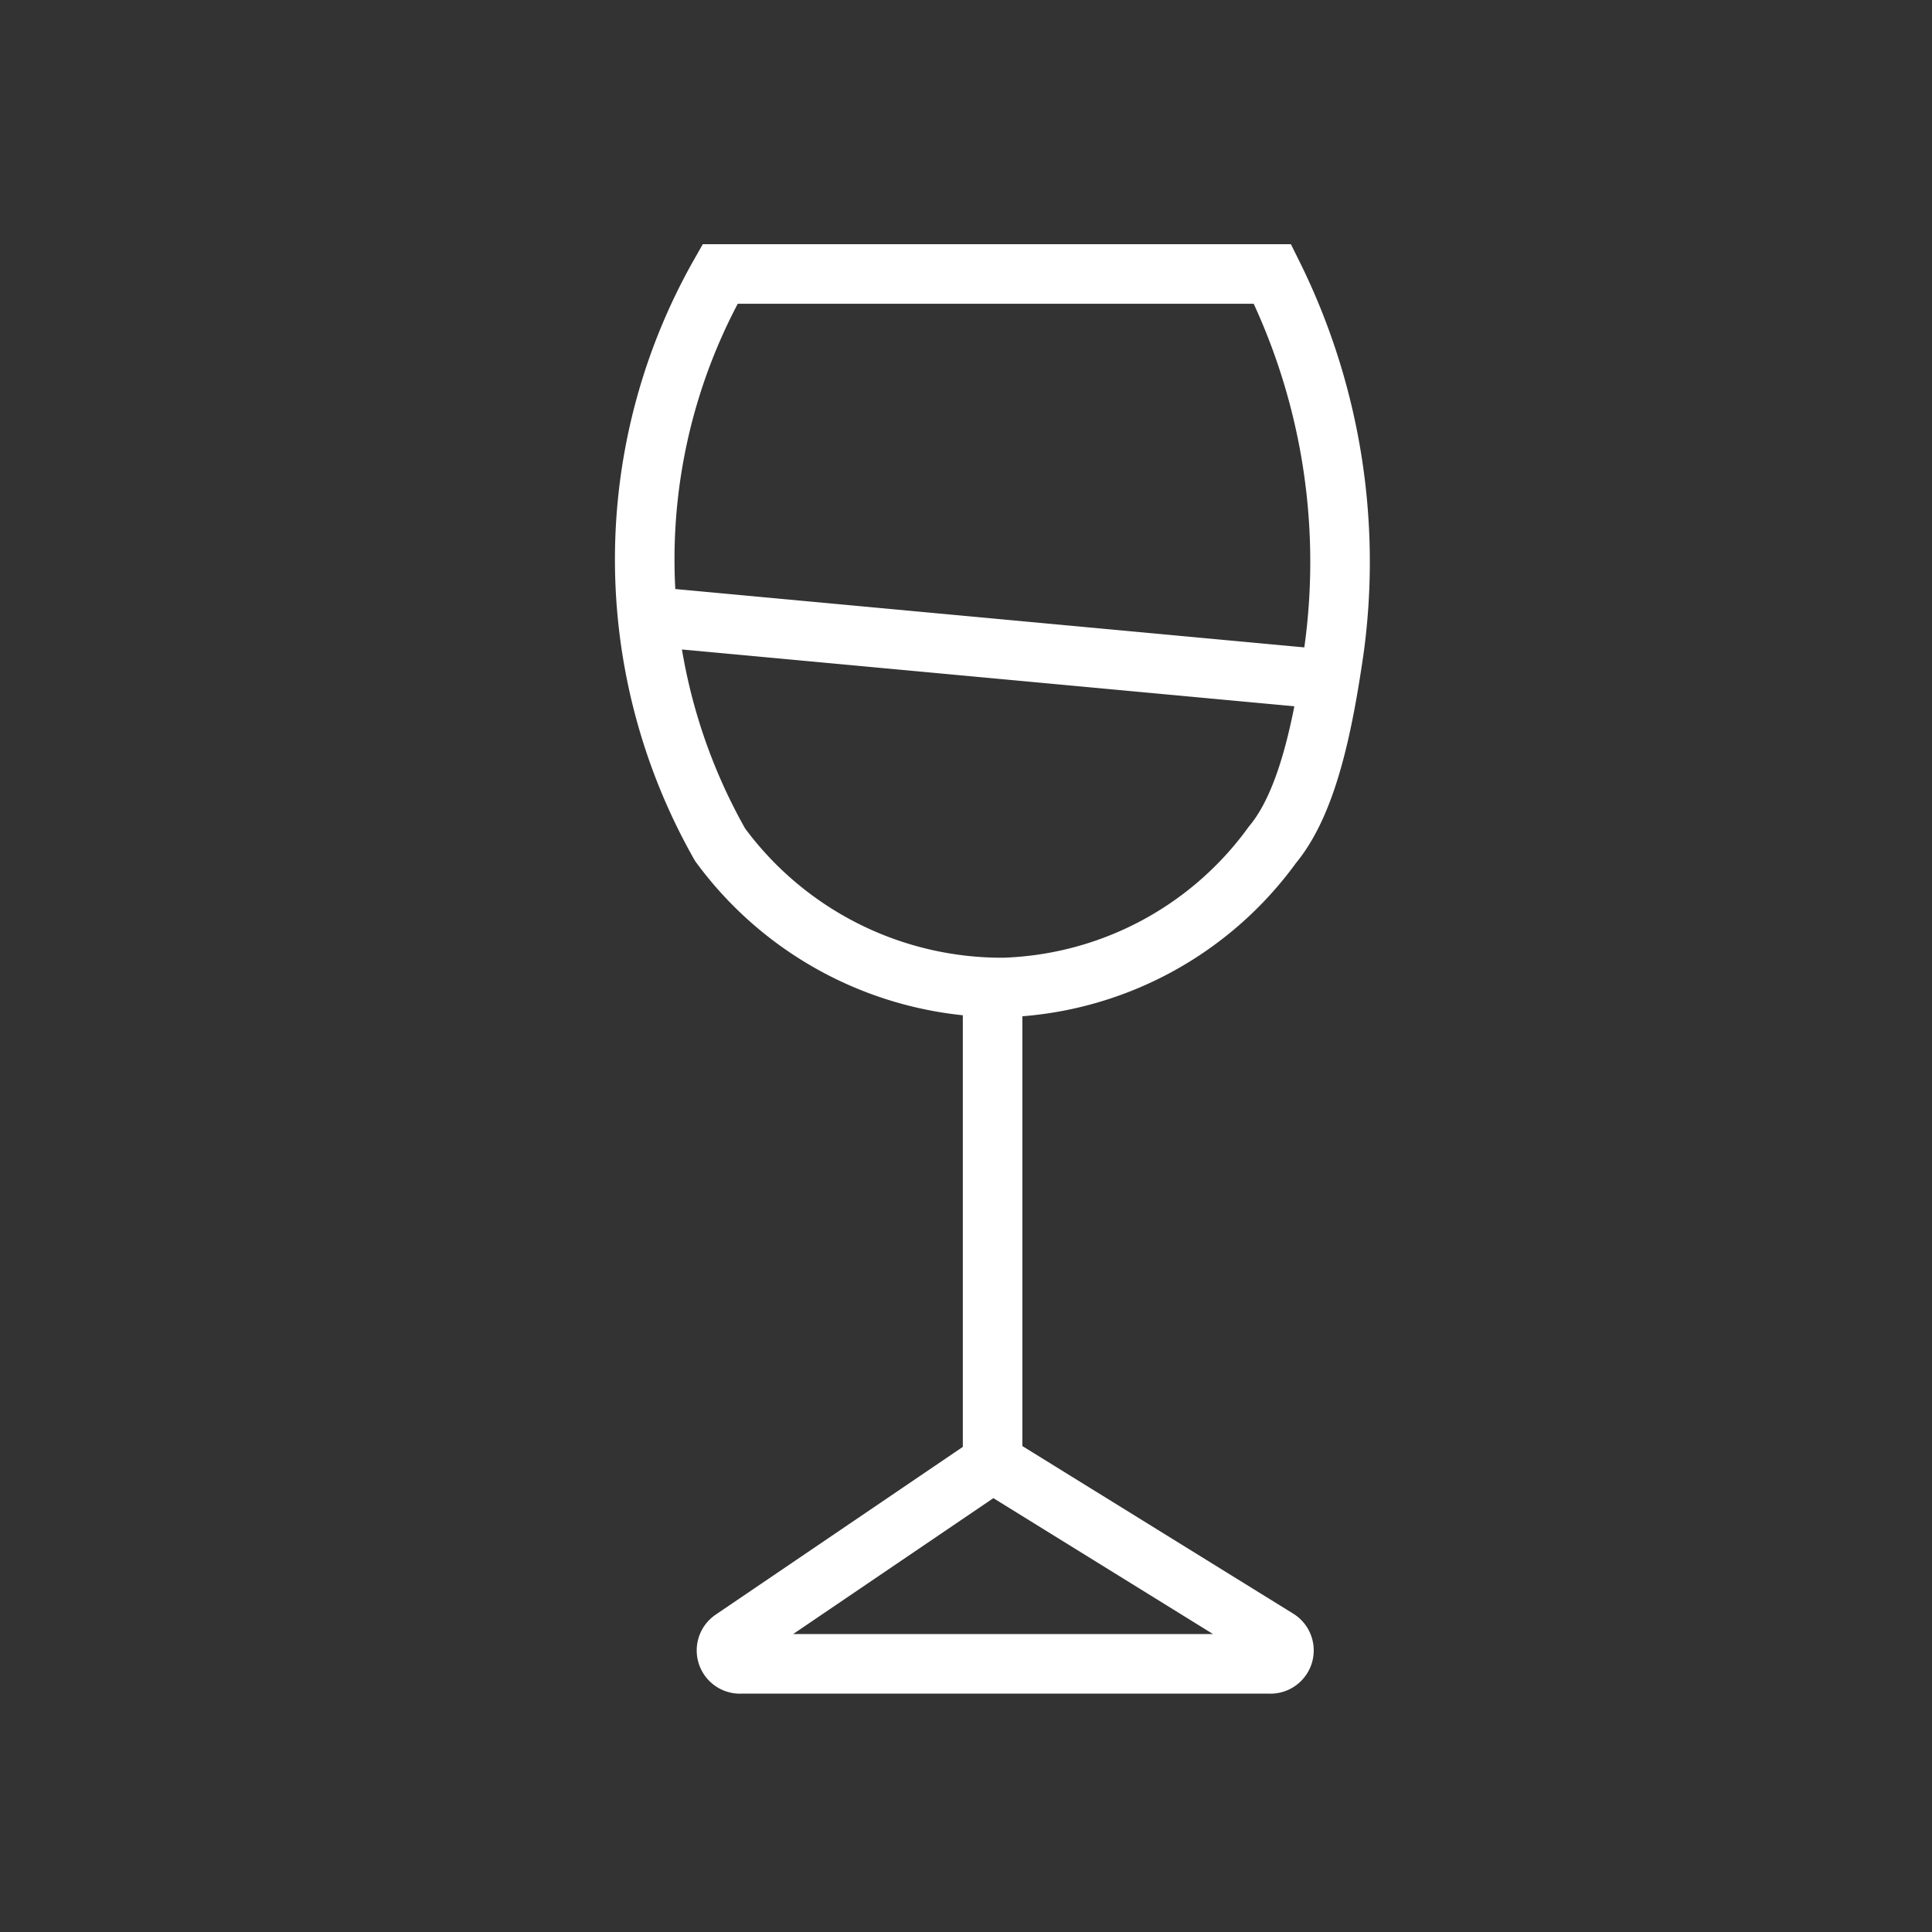
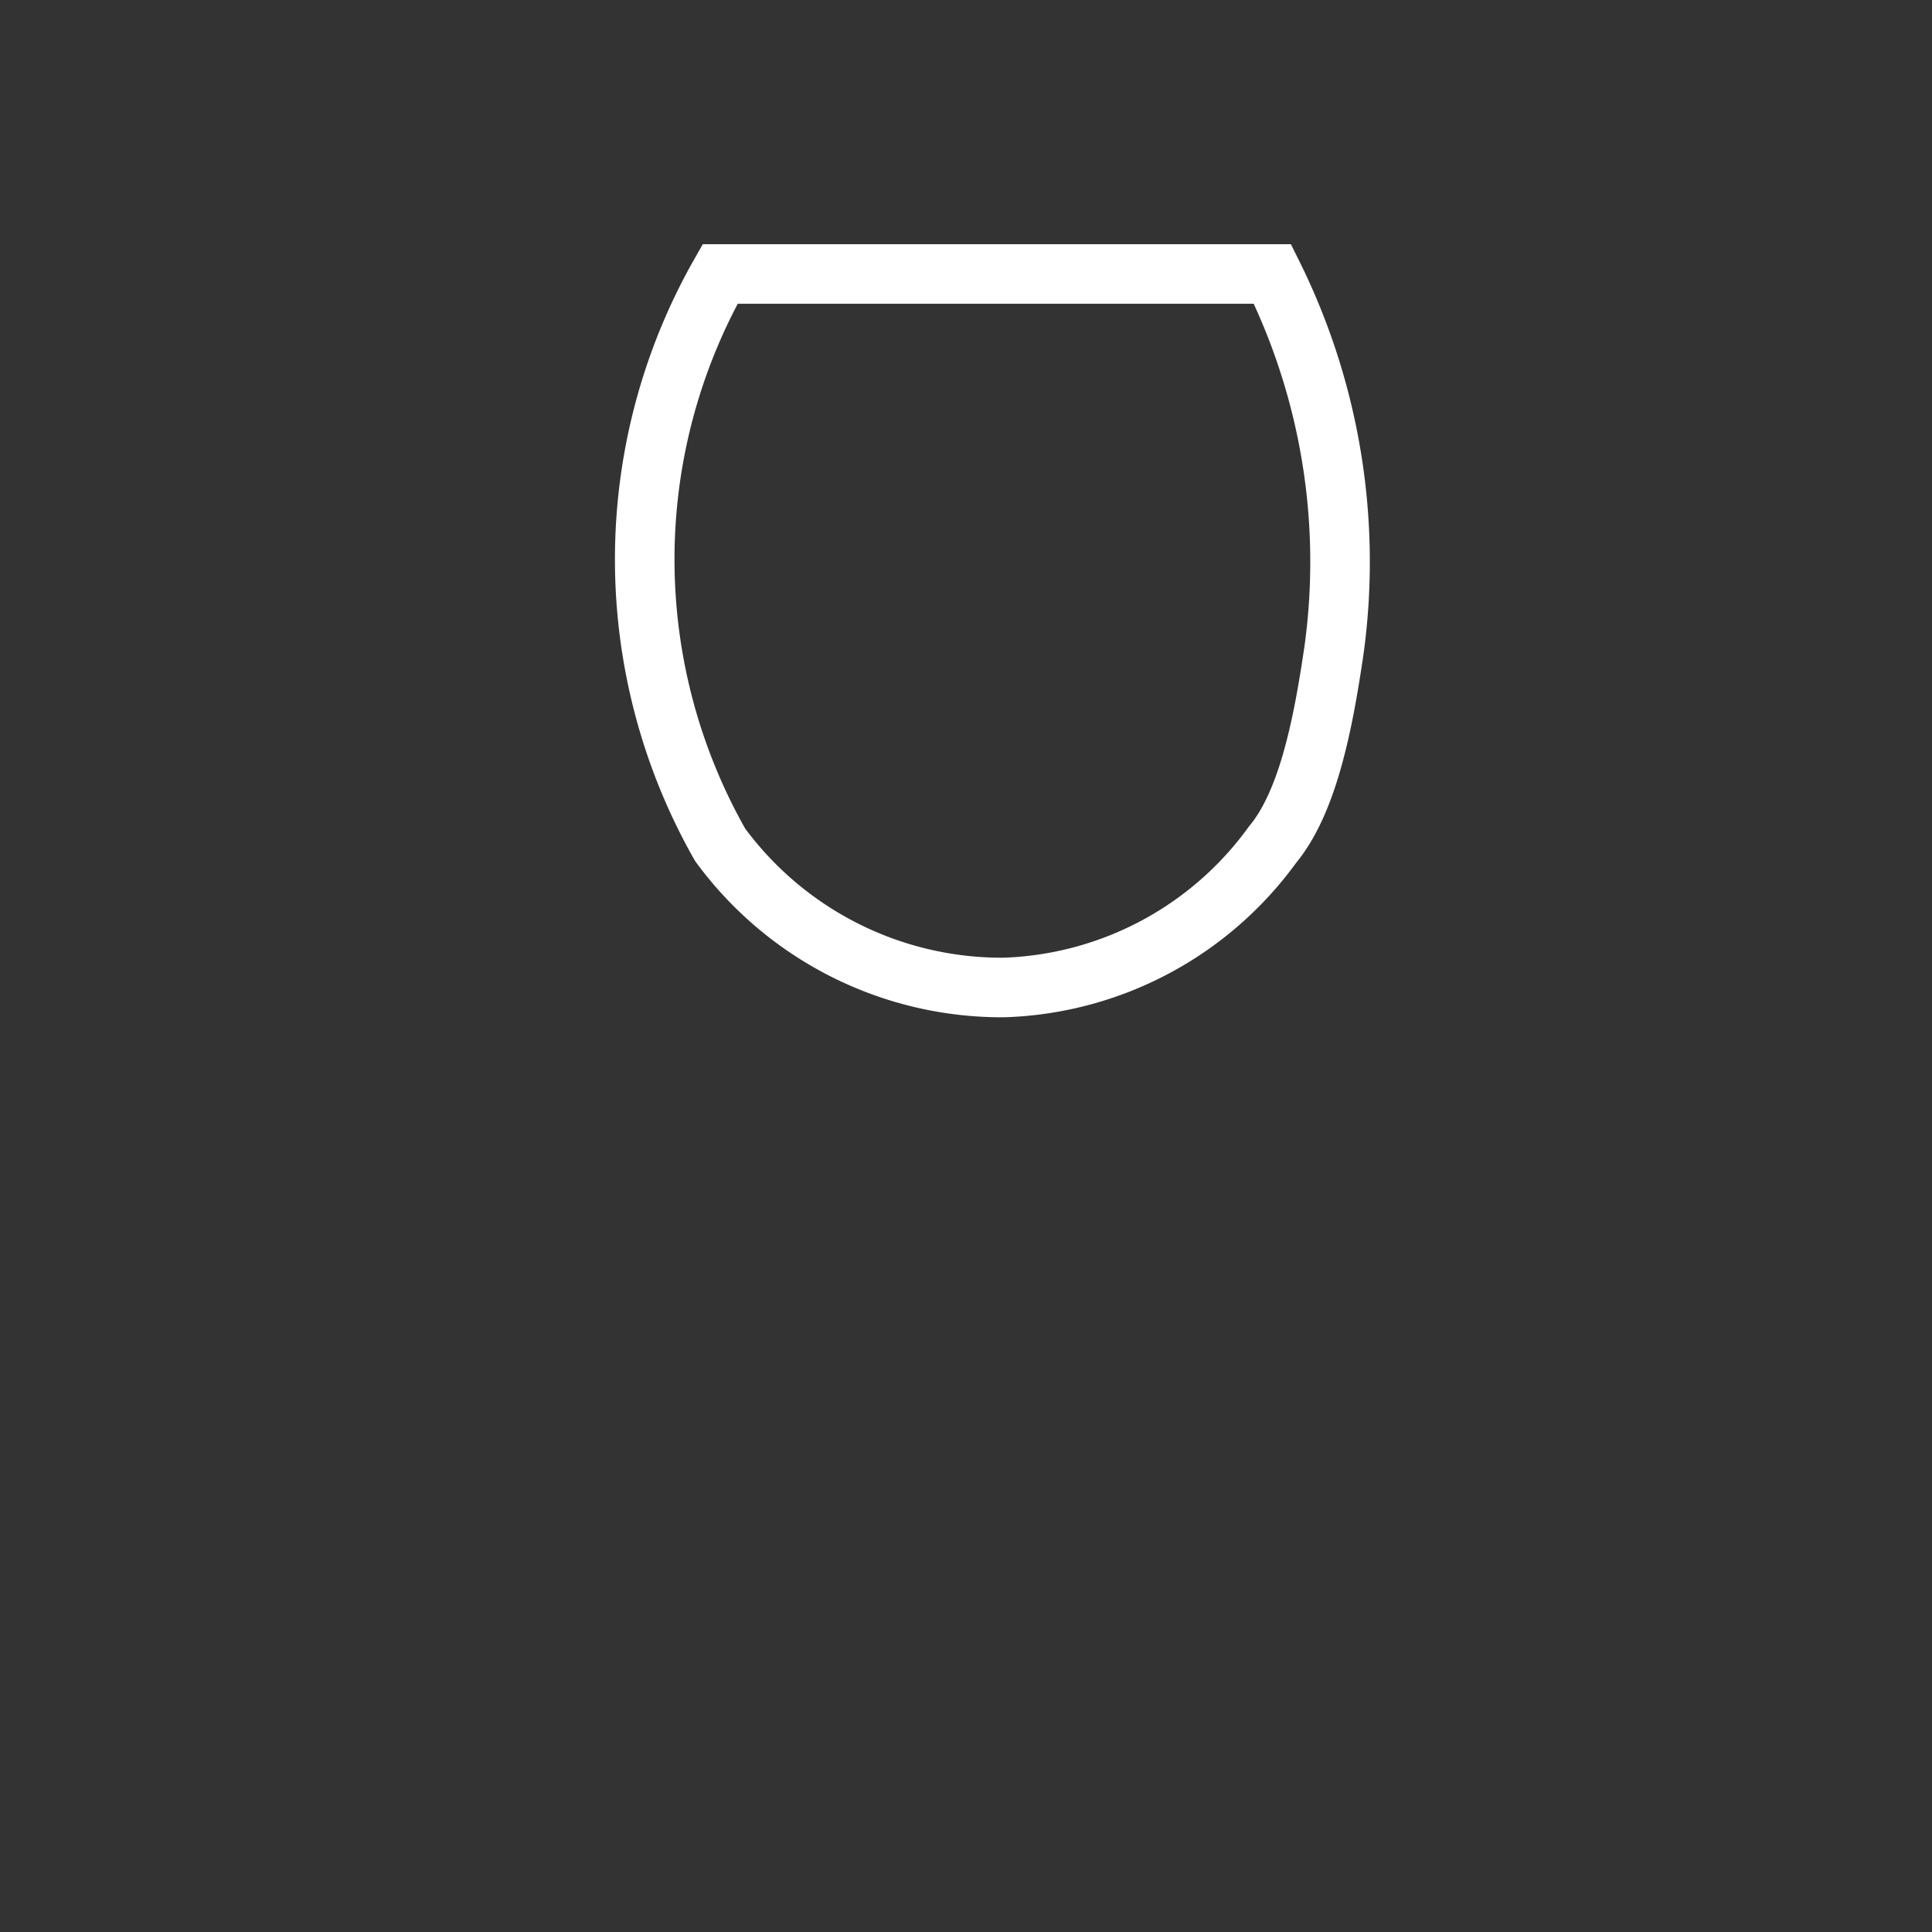
<svg xmlns="http://www.w3.org/2000/svg" viewBox="0 0 81.093 81.093">
  <rect x="0" y="0" width="81.093" height="81.093" fill="#333333" stroke="none" />
  <defs>
    <style>.fcaf036a-c055-4402-8a75-66fd1eb5757b{fill:none}.fcaf036a-c055-4402-8a75-66fd1eb5757b{stroke:#fff;stroke-miterlimit:10;stroke-width:2.5px}</style>
  </defs>
  <g id="bee4fc05-c622-4c0e-9713-66b1d9aa152a" data-name="Layer 2">
    <g id="ba663772-1fc6-455b-b0c4-2a6713935253" data-name="Layer 1">
      <g id="e55f87da-ebc8-4d01-ad17-beb70cf1988a" data-name="RTP UNCORKED - wht">
        <g id="badb82a1-a5c6-496c-98c1-e7fc33e81da2" data-name="Group 4995">
          <path id="bba11aba-2fa9-48ce-8b7d-e37739b58147" data-name="Path 69" class="fcaf036a-c055-4402-8a75-66fd1eb5757b" d="M30.226 11.5h23.183a27.148 27.148 0 012.592 15.73c-.472 3.26-1.126 6.468-2.592 8.228a14.488 14.488 0 01-11.289 5.991 14.67 14.67 0 01-11.894-5.991 24.253 24.253 0 010-23.958z" />
-           <path id="a66a38e5-146e-46c4-8267-7ae364e0872a" data-name="Path 70" class="fcaf036a-c055-4402-8a75-66fd1eb5757b" d="M41.663 41.73v19.375a.559.559 0 01-.252.46l-10.67 7.242a.565.565 0 00.37 1.03h22.165a.565.565 0 00.347-1.044l-11.959-7.4" />
-           <path id="a3d8e9ce-1840-44ff-83de-2c5ed34d5854" data-name="Line 16" class="fcaf036a-c055-4402-8a75-66fd1eb5757b" d="M55.5 28.5l-29-2.691" />
        </g>
-         <path id="a5737a5f-83b7-46c0-9fd4-4b8ea53f1caa" data-name="Rectangle 3502" fill="none" d="M0 0h81.093v81.093H0z" />
      </g>
    </g>
  </g>
</svg>